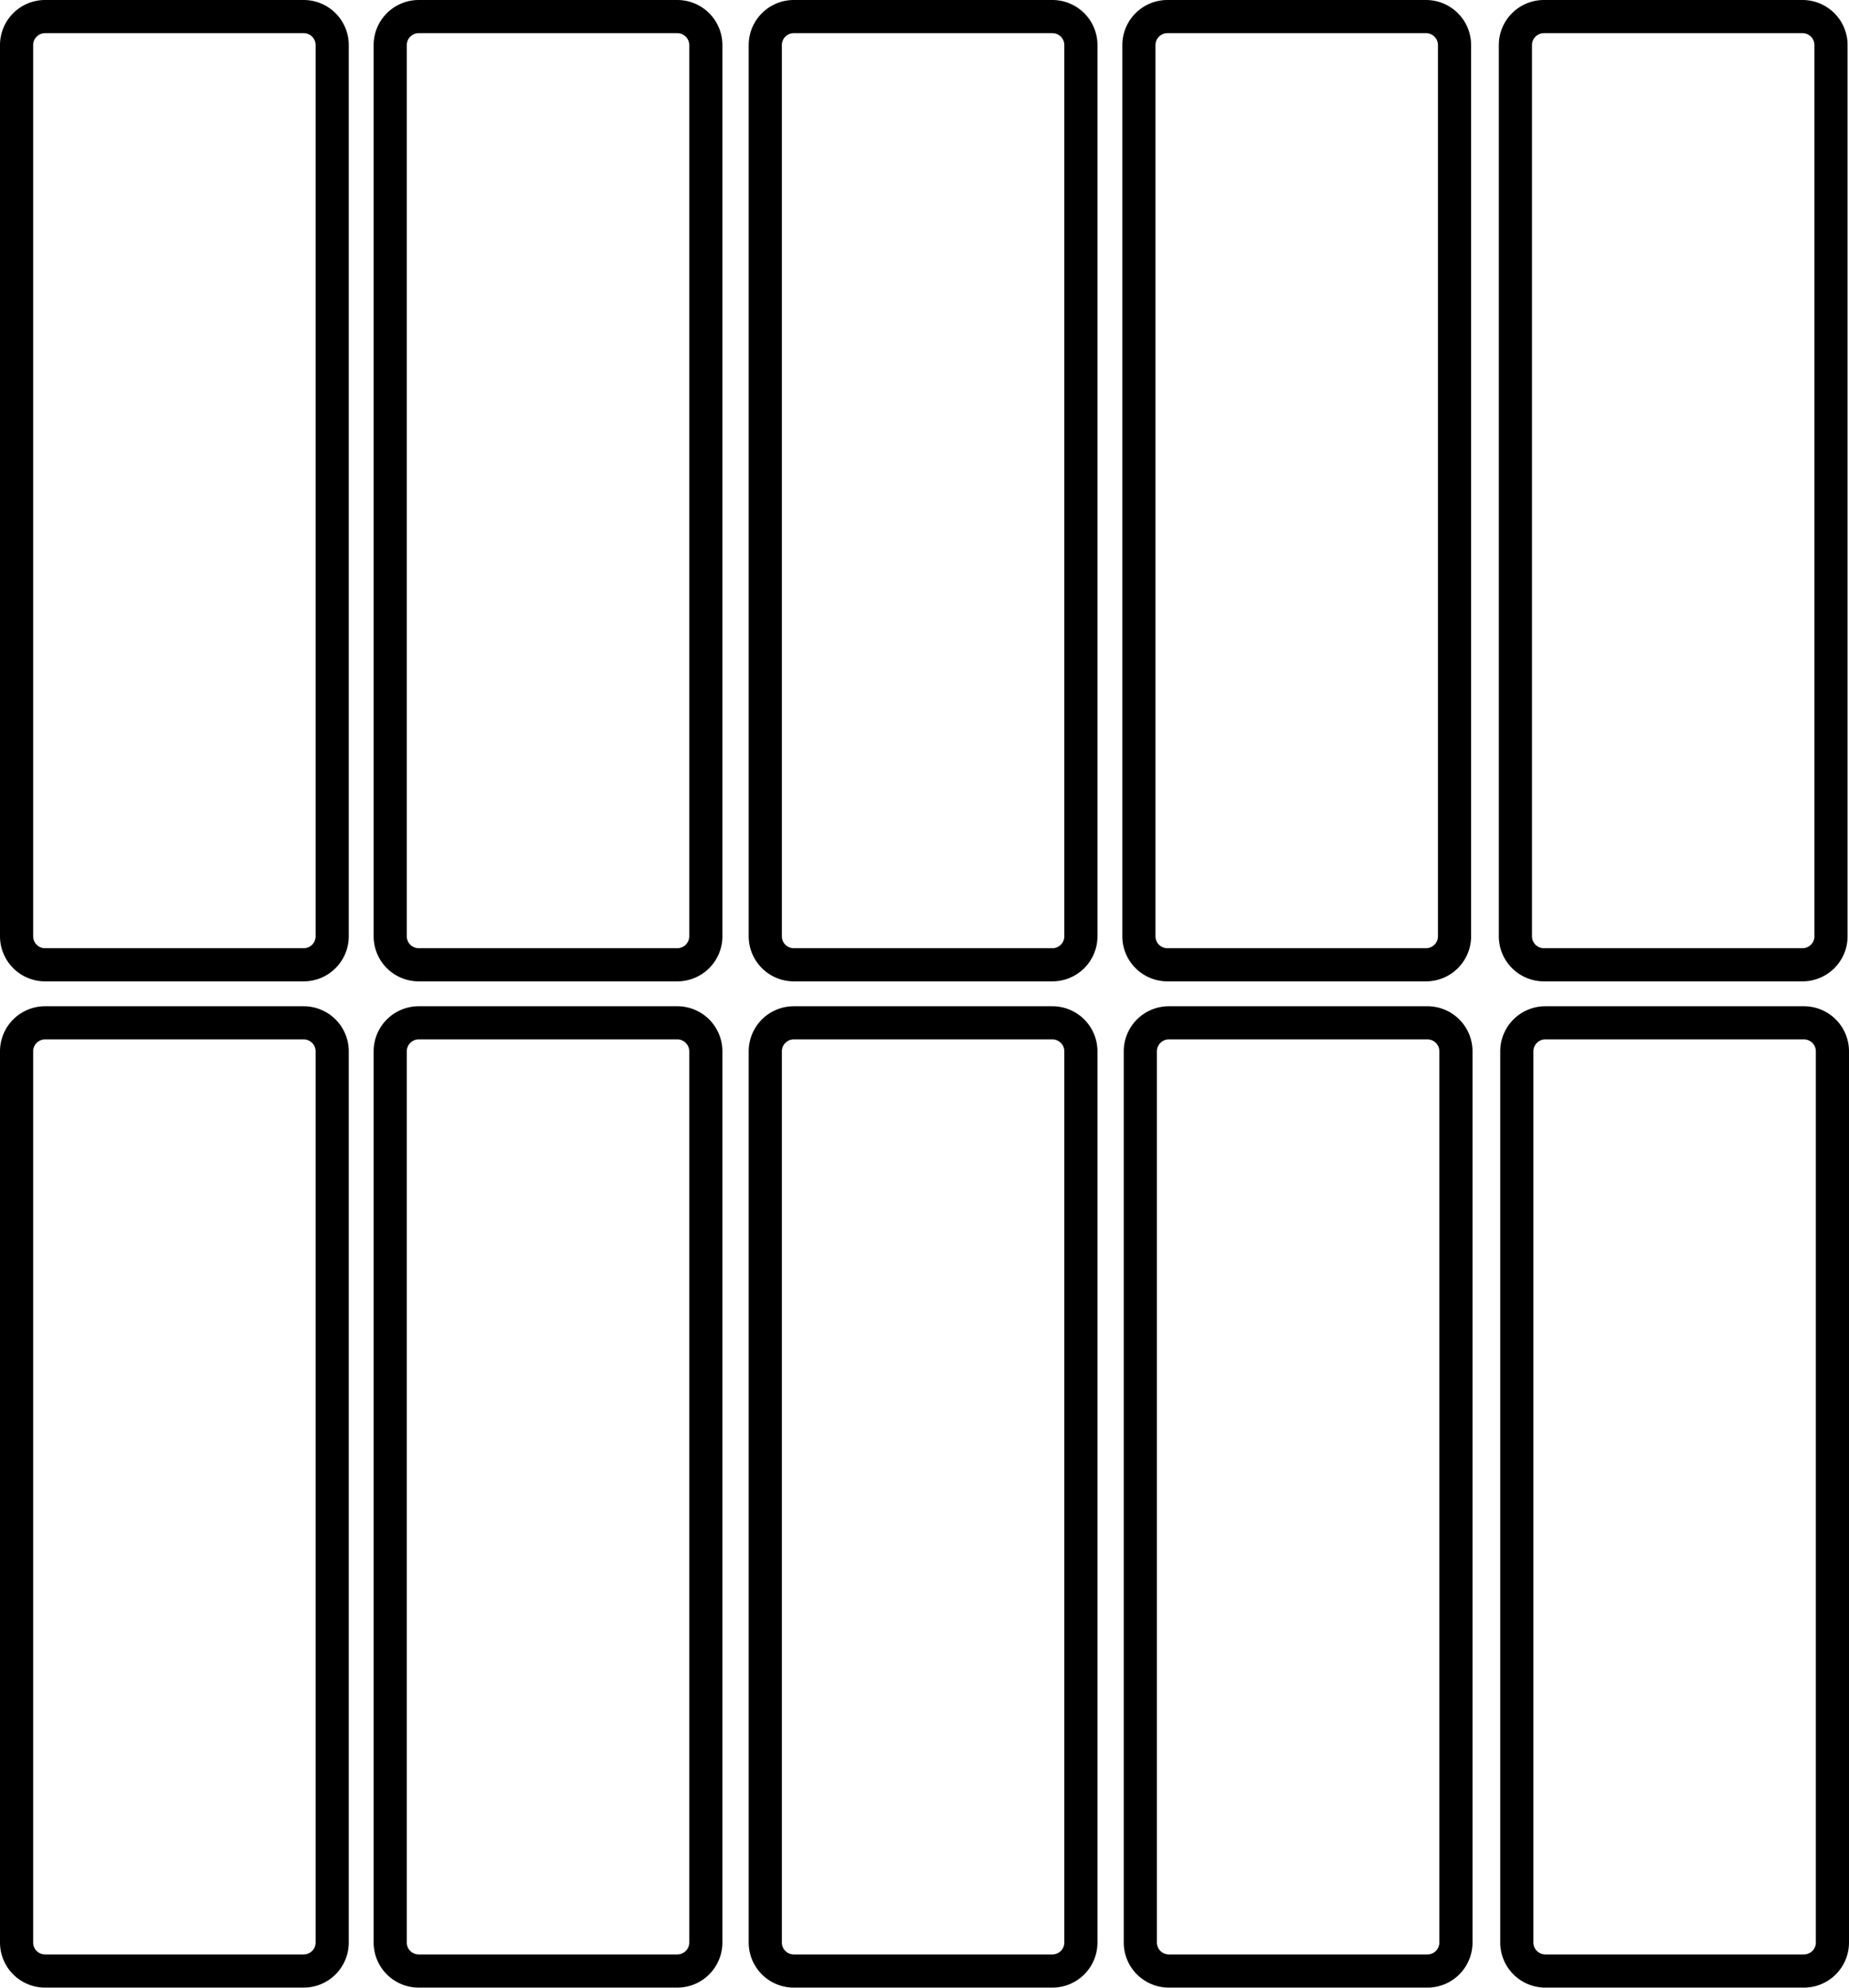
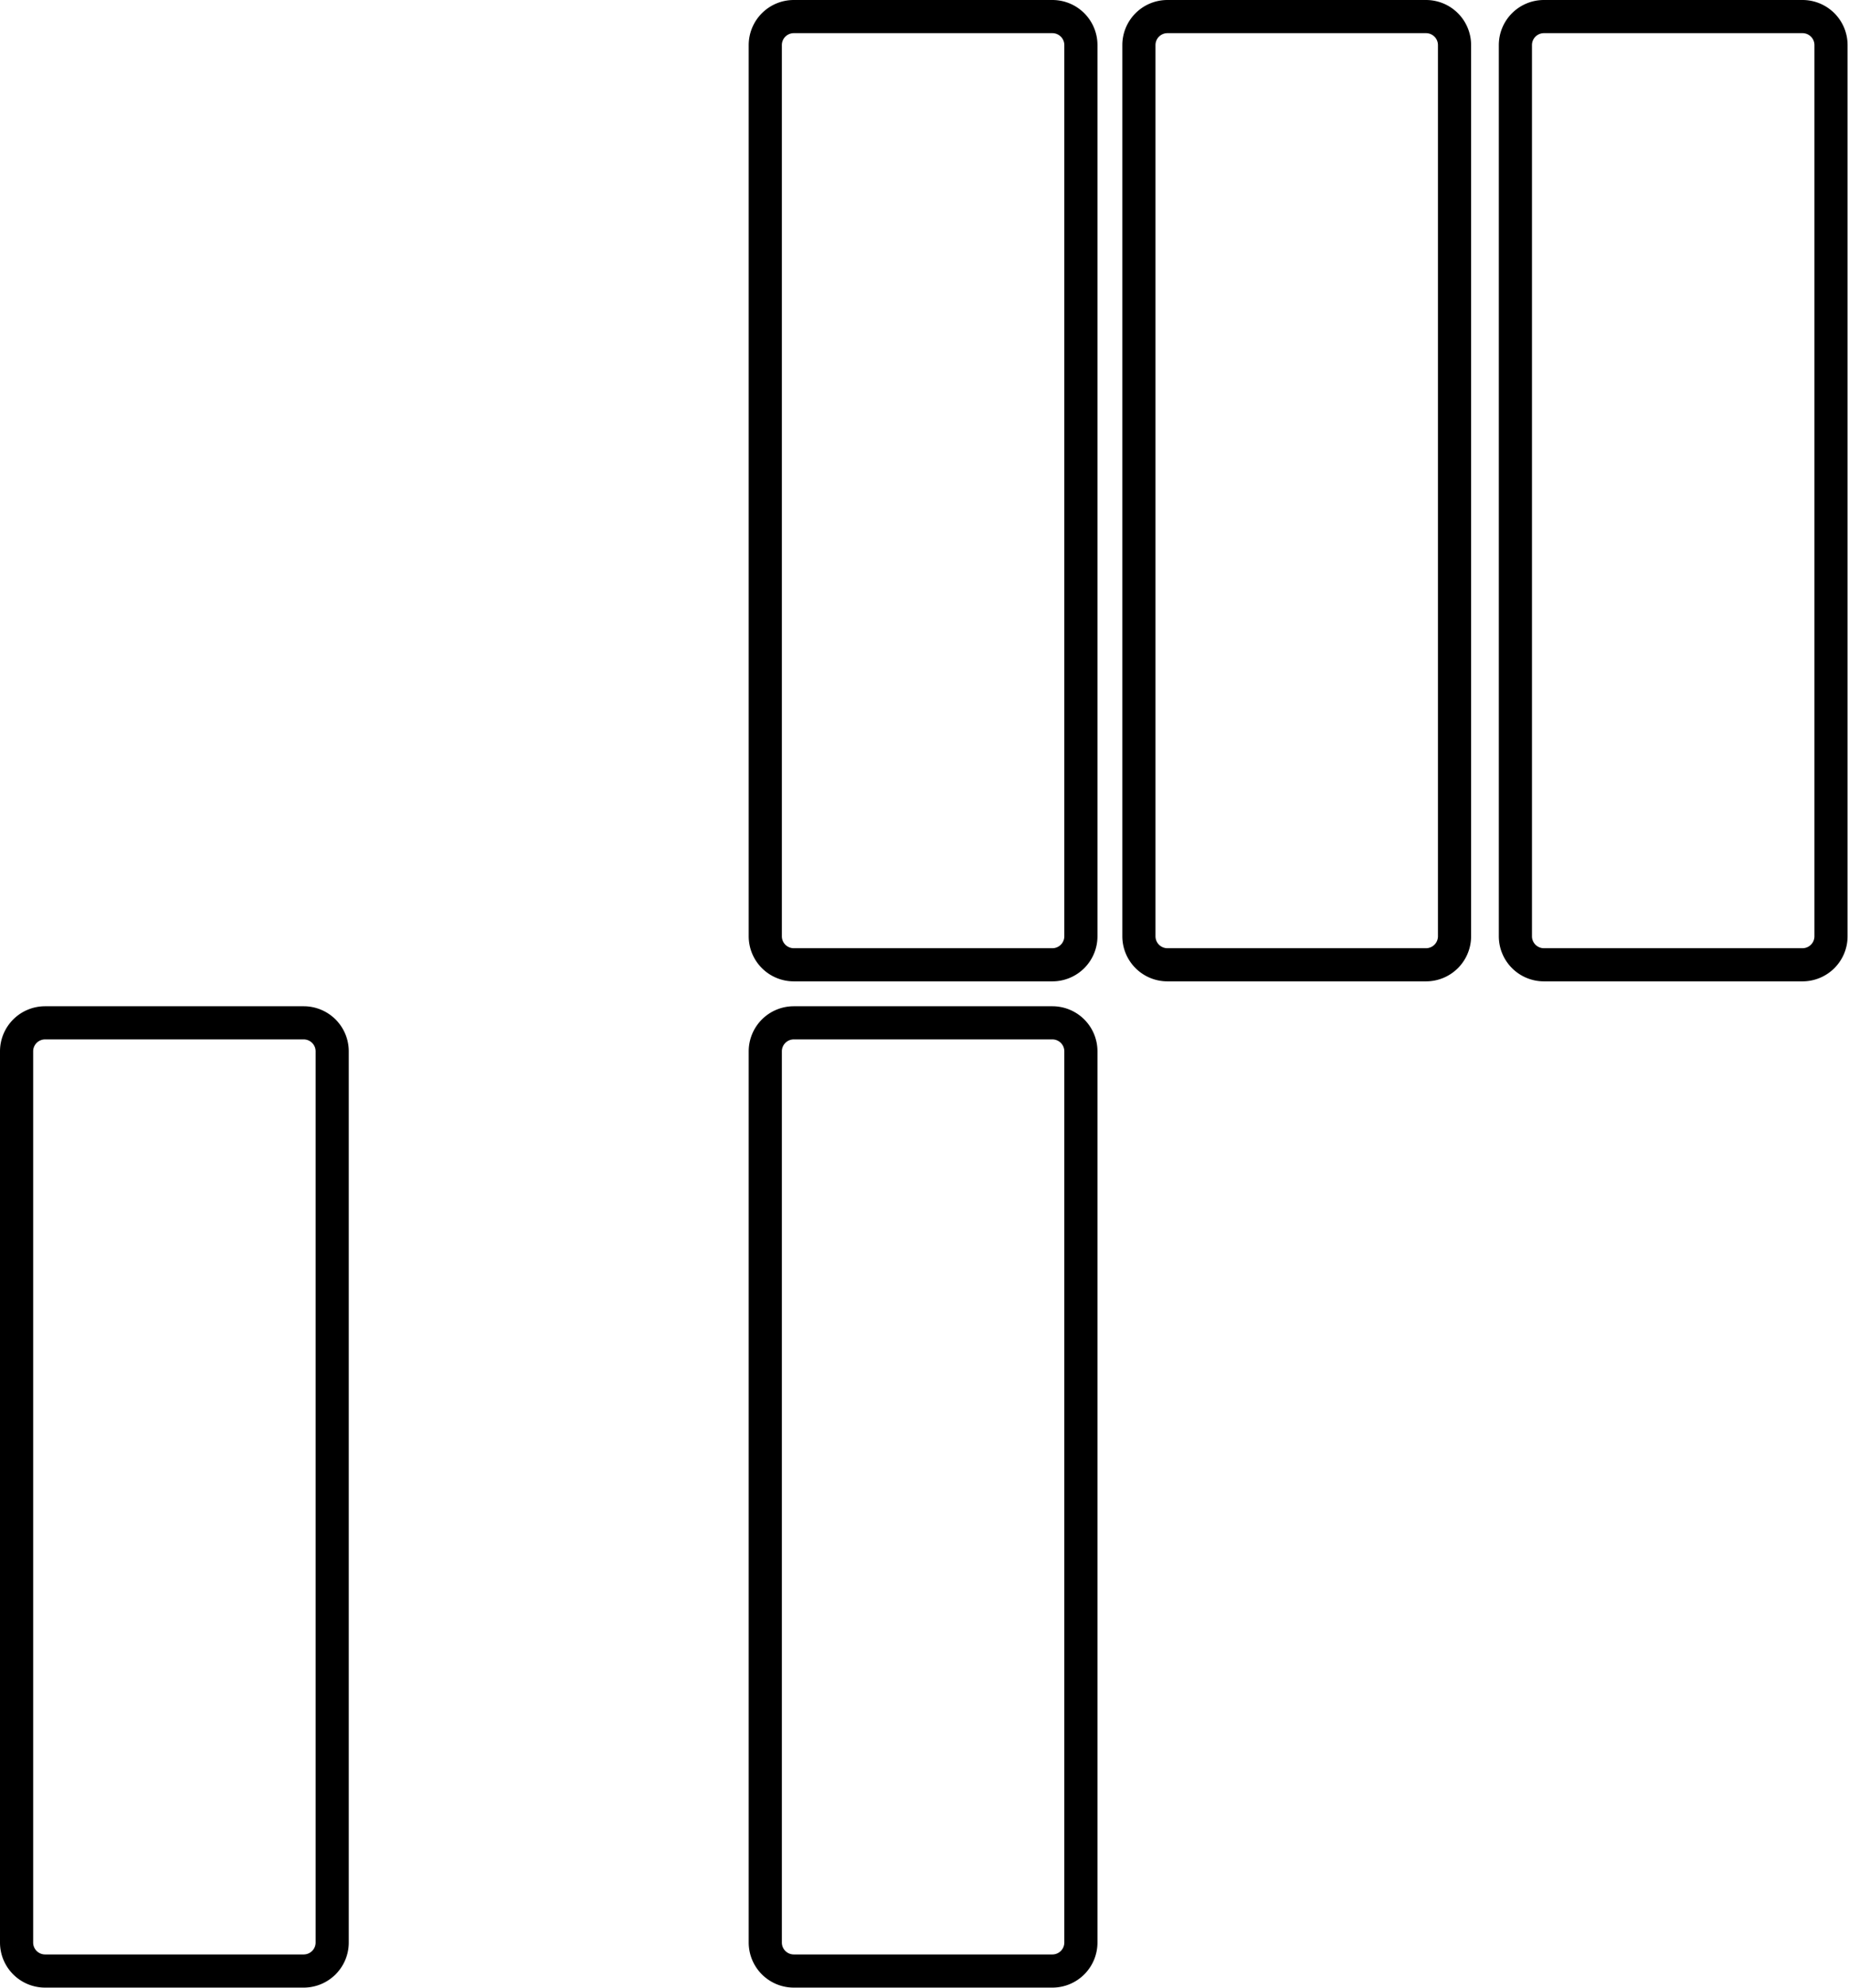
<svg xmlns="http://www.w3.org/2000/svg" width="83.653" height="89.927" viewBox="0 0 83.653 89.927">
  <g id="S048D" transform="translate(0.75 0.75)">
    <path id="Path_116" data-name="Path 116" d="M76.379,3.986V44.314A1.29,1.29,0,0,1,75.092,45.6H63.386A1.29,1.29,0,0,1,62.1,44.314V3.986A1.29,1.29,0,0,1,63.386,2.7H75.092A1.29,1.29,0,0,1,76.379,3.986Z" transform="translate(-28.227 -2.7)" fill="none" stroke="#000" stroke-miterlimit="10" stroke-width="1.5" />
    <path id="Path_117" data-name="Path 117" d="M76.379,70.686v40.328a1.29,1.29,0,0,1-1.286,1.286H63.386a1.29,1.29,0,0,1-1.286-1.286V70.686A1.29,1.29,0,0,1,63.386,69.4H75.092A1.29,1.29,0,0,1,76.379,70.686Z" transform="translate(-28.227 -23.874)" fill="none" stroke="#000" stroke-miterlimit="10" stroke-width="1.5" />
    <path id="Path_118" data-name="Path 118" d="M98.479,3.986V44.314A1.29,1.29,0,0,1,97.192,45.6H85.486A1.29,1.29,0,0,1,84.2,44.314V3.986A1.29,1.29,0,0,1,85.486,2.7H97.192A1.29,1.29,0,0,1,98.479,3.986Z" transform="translate(-33.423 -2.7)" fill="none" stroke="#000" stroke-miterlimit="10" stroke-width="1.5" />
-     <path id="Path_119" data-name="Path 119" d="M98.579,70.686v40.328a1.29,1.29,0,0,1-1.286,1.286H85.586a1.29,1.29,0,0,1-1.286-1.286V70.686A1.29,1.29,0,0,1,85.586,69.4H97.292A1.29,1.29,0,0,1,98.579,70.686Z" transform="translate(-33.459 -23.874)" fill="none" stroke="#000" stroke-miterlimit="10" stroke-width="1.5" />
-     <path id="Path_120" data-name="Path 120" d="M31.879,3.986V44.314A1.29,1.29,0,0,1,30.592,45.6H18.886A1.29,1.29,0,0,1,17.6,44.314V3.986A1.29,1.29,0,0,1,18.886,2.7H30.592A1.29,1.29,0,0,1,31.879,3.986Z" transform="translate(-17.6 -2.7)" fill="none" stroke="#000" stroke-miterlimit="10" stroke-width="1.5" />
    <path id="Path_121" data-name="Path 121" d="M31.879,70.686v40.328a1.29,1.29,0,0,1-1.286,1.286H18.886a1.29,1.29,0,0,1-1.286-1.286V70.686A1.29,1.29,0,0,1,18.886,69.4H30.592A1.29,1.29,0,0,1,31.879,70.686Z" transform="translate(-17.6 -23.874)" fill="none" stroke="#000" stroke-miterlimit="10" stroke-width="1.5" />
-     <path id="Path_122" data-name="Path 122" d="M120.779,70.686v40.328a1.29,1.29,0,0,1-1.286,1.286H107.786a1.29,1.29,0,0,1-1.286-1.286V70.686a1.29,1.29,0,0,1,1.286-1.286h11.706A1.29,1.29,0,0,1,120.779,70.686Z" transform="translate(-38.626 -23.874)" fill="none" stroke="#000" stroke-miterlimit="10" stroke-width="1.5" />
-     <path id="Path_124" data-name="Path 124" d="M54.079,3.986V44.314A1.29,1.29,0,0,1,52.792,45.6H41.086A1.29,1.29,0,0,1,39.8,44.314V3.986A1.29,1.29,0,0,1,41.086,2.7H52.792A1.29,1.29,0,0,1,54.079,3.986Z" transform="translate(-22.896 -2.7)" fill="none" stroke="#000" stroke-miterlimit="10" stroke-width="1.5" />
-     <path id="Path_125" data-name="Path 125" d="M54.079,70.686v40.328a1.29,1.29,0,0,1-1.286,1.286H41.086a1.29,1.29,0,0,1-1.286-1.286V70.686A1.29,1.29,0,0,1,41.086,69.4H52.792A1.29,1.29,0,0,1,54.079,70.686Z" transform="translate(-22.896 -23.874)" fill="none" stroke="#000" stroke-miterlimit="10" stroke-width="1.5" />
    <path id="Path_126" data-name="Path 126" d="M120.679,3.986V44.314a1.29,1.29,0,0,1-1.286,1.286H107.686a1.29,1.29,0,0,1-1.286-1.286V3.986A1.29,1.29,0,0,1,107.686,2.7h11.706A1.29,1.29,0,0,1,120.679,3.986Z" transform="translate(-38.59 -2.7)" fill="none" stroke="#000" stroke-miterlimit="10" stroke-width="1.5" />
  </g>
</svg>